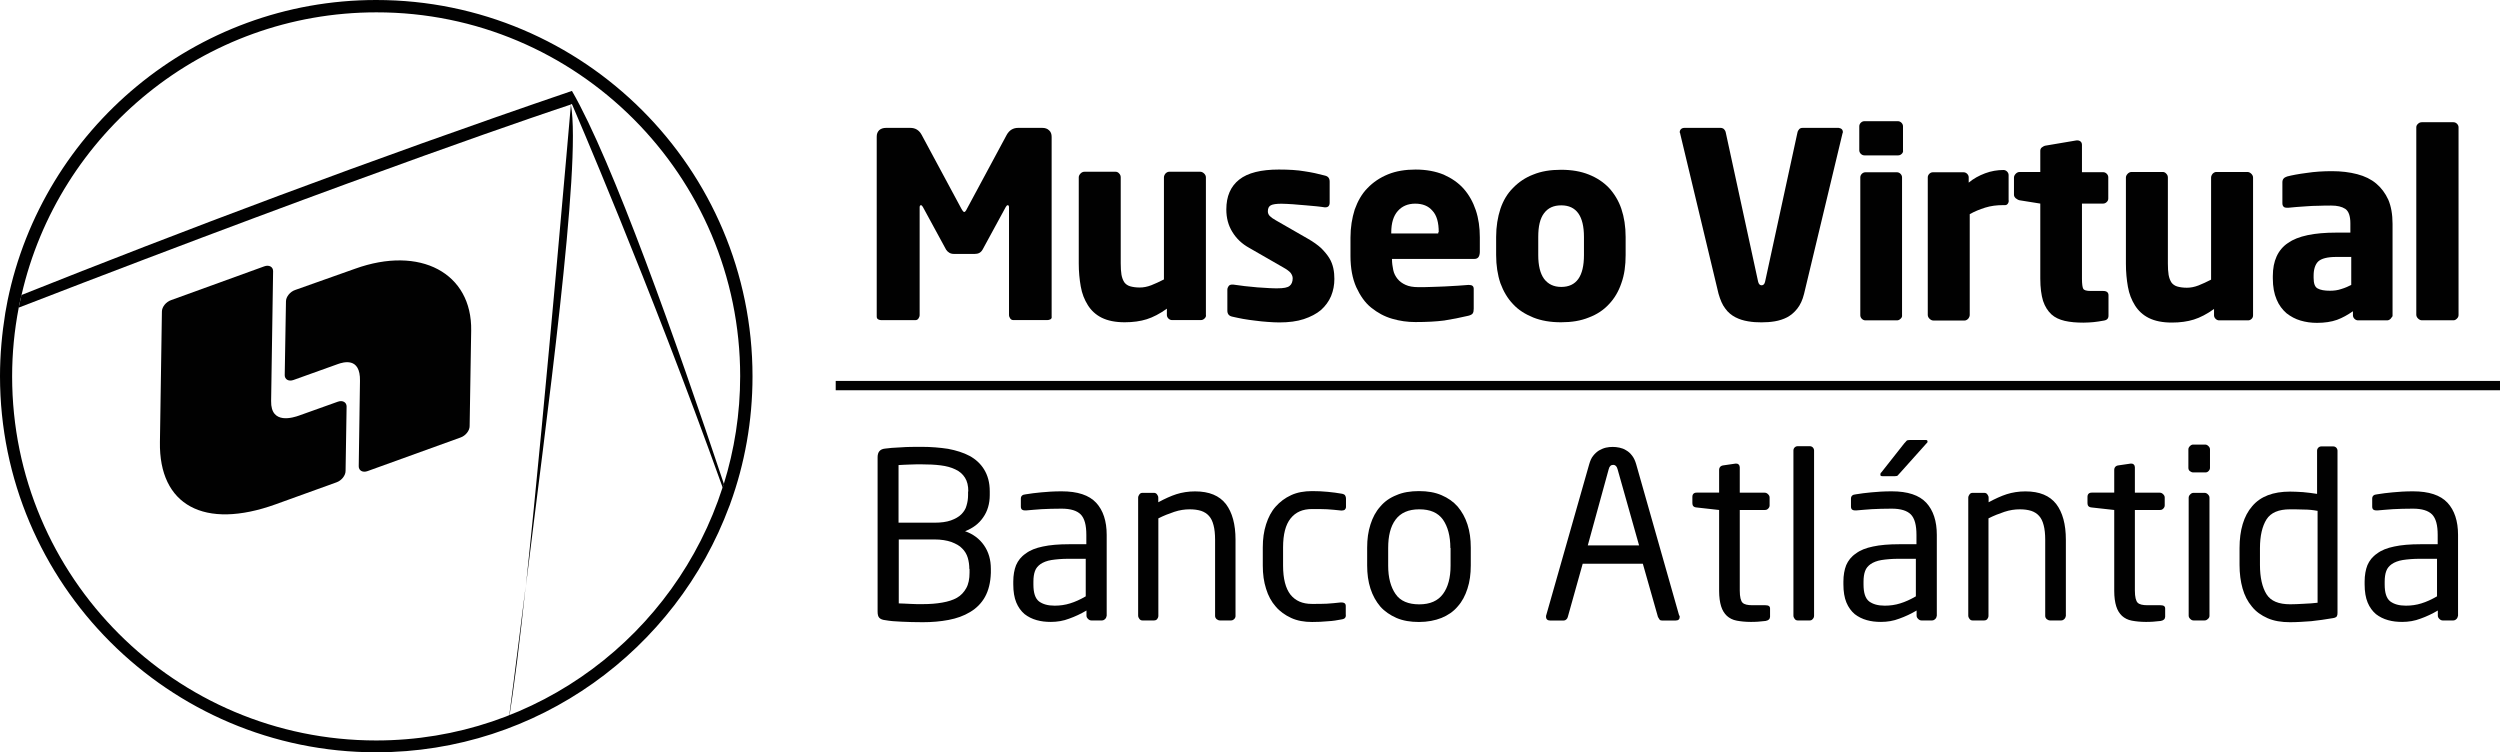
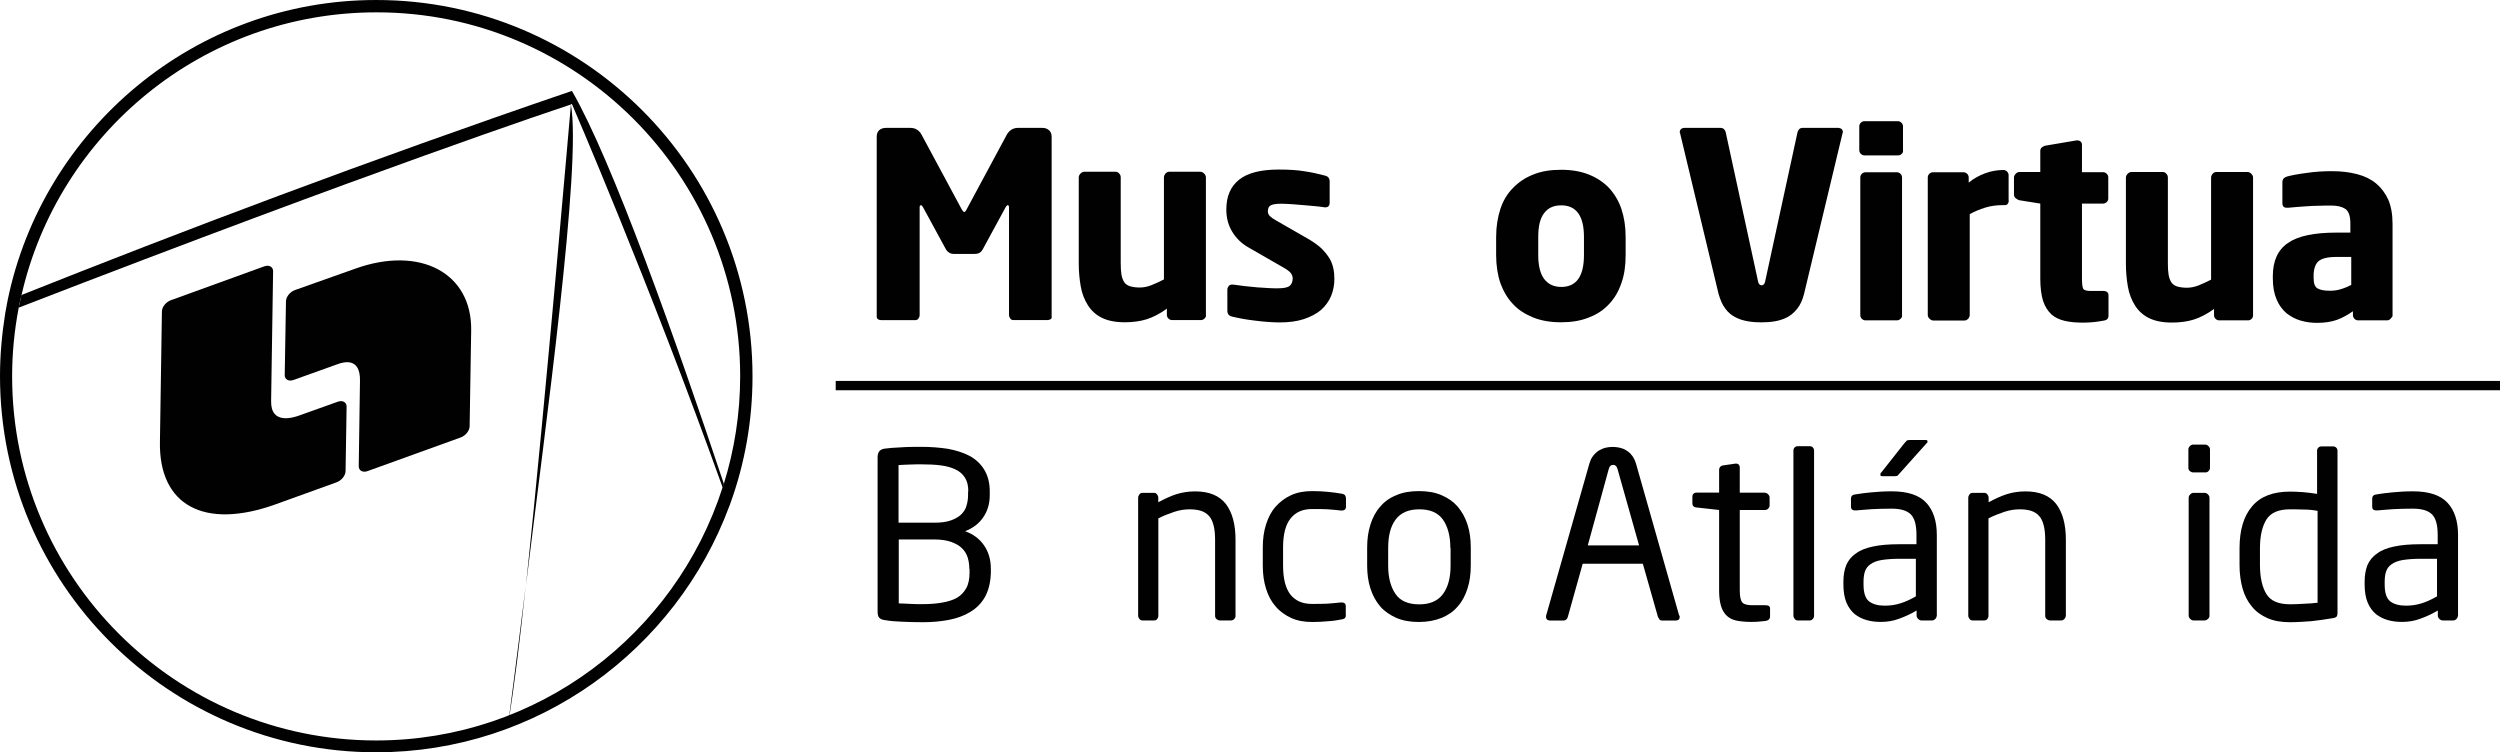
<svg xmlns="http://www.w3.org/2000/svg" version="1.1" id="Capa_1" x="0px" y="0px" viewBox="0 0 340.16 102.36" style="enable-background:new 0 0 340.16 102.36;" xml:space="preserve">
  <style type="text/css">
	.st0{fill:#010101;}
</style>
  <g id="Layer_1_1_">
    <g>
      <g>
        <g>
          <g>
            <path class="st0" d="M71.53,79.71c-1.34,10.86-2.37,18.63-2.37,18.63C69.98,93.46,70.77,86.93,71.53,79.71z" />
            <g>
              <path class="st0" d="M77.68,14.16v0.03c0.1-0.03,0.14-0.03,0.14-0.03s10.48,24.2,20.52,52.21c0.07-0.17,0.1-0.34,0.17-0.48        c-6.5-19.46-15.19-44.03-20.69-53.52c-27.7,9.45-53.42,19.21-74.9,27.77c-0.14,0.58-0.24,1.13-0.38,1.72        c48.95-18.94,73.04-26.95,75.14-27.64C77.68,14.2,77.68,14.16,77.68,14.16z" />
              <path class="st0" d="M77.68,14.23c-0.14,1.48-3.3,38.64-6.12,65.48C74.25,57.64,79.16,22.45,77.68,14.23c0-0.03,0-0.03,0-0.03        C77.68,14.16,77.68,14.2,77.68,14.23z" />
              <path class="st0" d="M99.37,68.51c1.96-5.4,3.02-11.24,3.02-17.29C102.4,22.96,79.44,0,51.18,0C26.5,0,5.81,17.6,1.03,40.9        c-0.1,0.55-0.21,1.1-0.31,1.68C0.27,45.37,0,48.26,0,51.18c0,28.22,22.96,51.18,51.18,51.18c22,0,40.8-13.96,48.05-33.48        C99.27,68.78,99.34,68.64,99.37,68.51z M51.18,100.75c-27.33,0-49.53-22.21-49.53-49.53c0-3.2,0.31-6.29,0.89-9.32        c0.1-0.58,0.24-1.13,0.38-1.72c5.02-22.03,24.75-38.5,48.29-38.5c27.29-0.03,49.5,22.21,49.5,49.5        c0,5.12-0.79,10.04-2.23,14.68c-0.07,0.17-0.1,0.34-0.17,0.48C91.91,86.28,73.21,100.75,51.18,100.75z" />
            </g>
            <g>
              <path class="st0" d="M23.27,40.84c-0.69,0.24-1.24,0.93-1.24,1.55l-0.27,17.77c-0.14,8.59,6.02,11.96,15.74,8.46l8.28-2.99        c0.69-0.24,1.24-0.93,1.24-1.55l0.14-8.77c0-0.58-0.55-0.89-1.2-0.65l-5.29,1.89c-0.69,0.24-3.85,1.31-3.78-1.99l0.27-17.67        c0-0.58-0.55-0.89-1.2-0.65L23.27,40.84z" />
              <path class="st0" d="M40.15,39.46c-0.69,0.24-1.24,0.93-1.24,1.55l-0.17,10.04c0,0.58,0.55,0.89,1.2,0.65l6.05-2.17        c0.69-0.24,3.06-1,2.99,2.3l-0.17,11.62c0,0.58,0.55,0.89,1.2,0.65l12.65-4.57c0.69-0.24,1.24-0.93,1.24-1.55l0.21-12.99        c0.14-7.84-6.94-11.62-15.81-8.42L40.15,39.46z" />
            </g>
          </g>
        </g>
      </g>
      <g>
        <path class="st0" d="M142.92,43.45c-0.14,0.07-0.27,0.1-0.41,0.1h-4.64c-0.17,0-0.31-0.07-0.41-0.21s-0.17-0.31-0.17-0.48V28.19     c0-0.17-0.07-0.27-0.17-0.27s-0.17,0.07-0.27,0.24l-3.16,5.81c-0.24,0.41-0.58,0.58-1.07,0.58h-2.82c-0.48,0-0.82-0.21-1.07-0.58     l-3.16-5.81c-0.1-0.17-0.17-0.24-0.27-0.24c-0.1,0-0.17,0.1-0.17,0.27v14.68c0,0.17-0.07,0.34-0.17,0.48     c-0.1,0.14-0.24,0.21-0.41,0.21h-4.64c-0.14,0-0.27-0.03-0.41-0.1c-0.14-0.07-0.21-0.21-0.21-0.38V18.6     c0-0.38,0.1-0.65,0.34-0.89c0.24-0.21,0.55-0.31,0.93-0.31h3.3c0.69,0,1.2,0.31,1.55,0.96l5.4,10.04     c0.17,0.31,0.31,0.45,0.38,0.45c0.1,0,0.24-0.14,0.38-0.45l5.4-10.04c0.34-0.62,0.86-0.96,1.55-0.96h3.3     c0.38,0,0.69,0.1,0.93,0.34c0.24,0.21,0.34,0.52,0.34,0.89v24.4C143.13,43.24,143.06,43.38,142.92,43.45z" />
        <path class="st0" d="M163.89,43.34c-0.14,0.14-0.31,0.21-0.48,0.21h-3.95c-0.17,0-0.34-0.07-0.48-0.21     c-0.14-0.14-0.21-0.31-0.21-0.48V42c-0.96,0.69-1.89,1.17-2.75,1.44s-1.86,0.41-2.99,0.41c-1.27,0-2.3-0.21-3.13-0.62     c-0.82-0.41-1.44-1-1.89-1.72s-0.79-1.55-0.96-2.54c-0.17-0.96-0.27-1.99-0.27-3.13V24.13c0-0.17,0.07-0.34,0.24-0.52     c0.14-0.14,0.31-0.24,0.52-0.24h4.26c0.17,0,0.34,0.07,0.48,0.24c0.14,0.14,0.21,0.31,0.21,0.52v11.69c0,0.62,0.03,1.13,0.1,1.55     c0.07,0.41,0.21,0.76,0.38,1.03c0.17,0.24,0.45,0.45,0.79,0.55c0.34,0.1,0.79,0.17,1.31,0.17s1.03-0.1,1.58-0.31     c0.55-0.21,1.1-0.48,1.72-0.79V24.13c0-0.17,0.07-0.34,0.21-0.52c0.14-0.14,0.31-0.24,0.48-0.24h4.26c0.17,0,0.34,0.07,0.52,0.24     c0.14,0.14,0.24,0.31,0.24,0.52v18.7C164.13,43.04,164.03,43.21,163.89,43.34z" />
        <path class="st0" d="M181.56,37.95c0,0.82-0.14,1.58-0.45,2.34c-0.31,0.72-0.76,1.34-1.37,1.89c-0.62,0.52-1.41,0.93-2.34,1.24     s-2.06,0.45-3.33,0.45c-0.48,0-1.03-0.03-1.58-0.07c-0.55-0.03-1.1-0.1-1.68-0.17c-0.58-0.07-1.13-0.14-1.68-0.24     s-1.03-0.21-1.48-0.31c-0.45-0.1-0.65-0.38-0.65-0.82v-2.85c0-0.17,0.07-0.34,0.17-0.48c0.1-0.14,0.27-0.21,0.48-0.21h0.14     c0.48,0.07,1,0.14,1.58,0.21s1.13,0.1,1.72,0.17c0.55,0.03,1.1,0.07,1.58,0.1c0.48,0.03,0.86,0.03,1.13,0.03     c0.86,0,1.41-0.1,1.68-0.34c0.27-0.21,0.41-0.58,0.41-1.03c0-0.24-0.1-0.48-0.27-0.72c-0.17-0.21-0.52-0.48-1.03-0.76l-4.61-2.65     c-1-0.55-1.75-1.27-2.3-2.17c-0.55-0.89-0.82-1.89-0.82-3.06c0-1.79,0.58-3.13,1.75-4.06c1.17-0.93,2.99-1.37,5.4-1.37     c1.37,0,2.54,0.07,3.51,0.24c0.96,0.14,1.86,0.34,2.75,0.58c0.45,0.1,0.65,0.38,0.65,0.82v2.85c0,0.45-0.21,0.65-0.58,0.65h-0.1     c-0.27-0.03-0.62-0.1-1.1-0.14c-0.48-0.03-0.96-0.1-1.55-0.14c-0.55-0.03-1.1-0.1-1.68-0.14c-0.58-0.03-1.1-0.07-1.55-0.07     c-0.69,0-1.17,0.07-1.44,0.21c-0.27,0.14-0.41,0.41-0.41,0.82c0,0.27,0.1,0.48,0.27,0.65c0.17,0.17,0.45,0.38,0.82,0.58     l4.37,2.51c0.72,0.41,1.34,0.86,1.79,1.27c0.45,0.45,0.82,0.89,1.1,1.34s0.45,0.93,0.55,1.37     C181.53,37.02,181.56,37.5,181.56,37.95z" />
-         <path class="st0" d="M200.6,35.23H189.4v0.07c0,0.48,0.07,0.96,0.17,1.44c0.1,0.48,0.31,0.86,0.58,1.2     c0.27,0.34,0.65,0.62,1.1,0.82c0.45,0.21,1.03,0.31,1.75,0.31c0.55,0,1.17,0,1.79-0.03c0.62-0.03,1.27-0.03,1.89-0.07     s1.2-0.07,1.75-0.1c0.55-0.03,1-0.07,1.34-0.1h0.1c0.45,0,0.65,0.17,0.65,0.55V42c0,0.27-0.03,0.48-0.14,0.65     c-0.1,0.14-0.31,0.24-0.58,0.31c-1.13,0.27-2.23,0.48-3.3,0.65c-1.07,0.14-2.37,0.21-3.92,0.21c-1.07,0-2.1-0.14-3.16-0.45     c-1.07-0.31-1.99-0.82-2.85-1.51s-1.51-1.65-2.03-2.78c-0.52-1.17-0.79-2.58-0.79-4.26v-2.47c0-1.41,0.21-2.68,0.58-3.85     c0.41-1.13,0.96-2.13,1.75-2.92c0.76-0.79,1.68-1.41,2.78-1.86c1.1-0.45,2.37-0.65,3.75-0.65c1.44,0,2.72,0.24,3.82,0.69     c1.07,0.48,1.99,1.1,2.72,1.92c0.72,0.82,1.27,1.79,1.65,2.92c0.38,1.13,0.55,2.37,0.55,3.68v2.03     C201.32,34.96,201.08,35.23,200.6,35.23z M195.76,31.59c0-1.31-0.27-2.3-0.86-2.92c-0.55-0.65-1.34-0.96-2.34-0.96     c-1,0-1.79,0.34-2.37,1c-0.58,0.65-0.89,1.62-0.89,2.92v0.14h6.39v-0.17H195.76z" />
        <path class="st0" d="M220.61,38.53c-0.38,1.13-0.96,2.1-1.68,2.85c-0.72,0.79-1.65,1.41-2.75,1.82c-1.1,0.45-2.34,0.65-3.78,0.65     s-2.68-0.21-3.78-0.65c-1.1-0.45-2.03-1.03-2.75-1.82c-0.76-0.79-1.31-1.75-1.72-2.85c-0.38-1.13-0.58-2.41-0.58-3.82v-2.47     c0-1.41,0.21-2.68,0.58-3.82c0.38-1.13,0.96-2.1,1.72-2.85c0.76-0.79,1.68-1.41,2.75-1.82c1.1-0.45,2.34-0.65,3.78-0.65     s2.68,0.21,3.78,0.65s1.99,1.03,2.75,1.82c0.72,0.79,1.31,1.75,1.68,2.85c0.38,1.13,0.58,2.41,0.58,3.82v2.47     C221.19,36.13,221.02,37.4,220.61,38.53z M215.52,32.24c0-2.85-1.03-4.3-3.09-4.3c-1.03,0-1.79,0.34-2.34,1.07     s-0.79,1.79-0.79,3.23v2.47c0,1.44,0.27,2.51,0.79,3.23c0.55,0.72,1.31,1.1,2.34,1.1c2.06,0,3.09-1.44,3.09-4.33V32.24z" />
        <path class="st0" d="M250.75,18.01c0,0.03,0,0.03-0.03,0.07c0,0.03-0.03,0.07-0.03,0.1l-5.22,21.79     c-0.21,0.86-0.52,1.51-0.93,2.03c-0.41,0.52-0.86,0.89-1.37,1.17c-0.52,0.27-1.1,0.45-1.68,0.55s-1.2,0.14-1.82,0.14     s-1.2-0.03-1.82-0.14c-0.62-0.1-1.17-0.27-1.72-0.55c-0.52-0.27-1-0.65-1.37-1.17c-0.41-0.52-0.69-1.2-0.93-2.03l-5.22-21.79     c0-0.03,0-0.07-0.03-0.1c0,0-0.03-0.03-0.03-0.1c0-0.17,0.07-0.31,0.17-0.41c0.1-0.1,0.27-0.17,0.45-0.17h4.95     c0.17,0,0.34,0.07,0.45,0.17c0.1,0.1,0.21,0.27,0.24,0.45l4.4,20.28c0.07,0.34,0.24,0.52,0.48,0.52s0.41-0.17,0.48-0.52     l4.4-20.28c0.03-0.17,0.14-0.34,0.24-0.45c0.1-0.1,0.24-0.17,0.45-0.17h4.92C250.55,17.46,250.75,17.63,250.75,18.01z" />
        <path class="st0" d="M258.76,20.93c-0.14,0.14-0.31,0.21-0.48,0.21h-4.61c-0.17,0-0.34-0.07-0.48-0.21     c-0.14-0.14-0.21-0.31-0.21-0.48v-3.27c0-0.17,0.07-0.34,0.21-0.48c0.14-0.14,0.31-0.21,0.48-0.21h4.57     c0.17,0,0.34,0.07,0.48,0.21c0.14,0.14,0.21,0.31,0.21,0.48v3.27C258.97,20.62,258.9,20.8,258.76,20.93z M258.59,43.38     c-0.14,0.14-0.31,0.21-0.48,0.21h-4.3c-0.17,0-0.34-0.07-0.48-0.21s-0.21-0.31-0.21-0.48V24.13c0-0.17,0.07-0.34,0.21-0.48     c0.14-0.14,0.31-0.21,0.48-0.21h4.3c0.17,0,0.34,0.07,0.48,0.21c0.14,0.14,0.21,0.31,0.21,0.48v18.73     C258.83,43.07,258.76,43.24,258.59,43.38z" />
        <path class="st0" d="M273.2,27.7c-0.1,0.14-0.21,0.21-0.38,0.21h-0.27c-0.86,0-1.68,0.1-2.44,0.34c-0.76,0.24-1.44,0.52-2.1,0.89     v13.71c0,0.17-0.07,0.34-0.21,0.52c-0.14,0.14-0.31,0.24-0.48,0.24h-4.26c-0.17,0-0.34-0.07-0.52-0.24     c-0.14-0.14-0.24-0.31-0.24-0.52V24.13c0-0.17,0.07-0.34,0.21-0.48c0.14-0.14,0.31-0.21,0.48-0.21h4.19     c0.17,0,0.34,0.07,0.48,0.21s0.21,0.31,0.21,0.48v0.72c0.65-0.55,1.41-0.96,2.23-1.27c0.82-0.31,1.68-0.45,2.51-0.45     c0.17,0,0.34,0.07,0.48,0.21c0.14,0.14,0.21,0.31,0.21,0.48v3.37C273.34,27.4,273.3,27.53,273.2,27.7z" />
        <path class="st0" d="M286.26,43.62c-0.55,0.1-1,0.17-1.41,0.21c-0.41,0.03-0.86,0.07-1.37,0.07c-0.96,0-1.79-0.07-2.54-0.24     c-0.72-0.17-1.34-0.45-1.82-0.89c-0.48-0.45-0.86-1.03-1.13-1.82c-0.24-0.79-0.38-1.79-0.38-3.06V27.7l-2.82-0.45     c-0.17-0.03-0.34-0.14-0.52-0.27c-0.14-0.14-0.24-0.27-0.24-0.48v-2.34c0-0.17,0.07-0.34,0.24-0.52     c0.14-0.14,0.31-0.24,0.52-0.24h2.82v-2.89c0-0.17,0.07-0.34,0.21-0.45c0.14-0.1,0.31-0.21,0.48-0.24l4.26-0.72h0.1     c0.17,0,0.34,0.07,0.45,0.17c0.1,0.1,0.17,0.24,0.17,0.45v3.71h2.89c0.17,0,0.34,0.07,0.48,0.21s0.21,0.31,0.21,0.48v2.89     c0,0.21-0.07,0.34-0.21,0.48c-0.14,0.14-0.31,0.21-0.48,0.21h-2.89v10.24c0,0.69,0.07,1.17,0.17,1.34c0.1,0.21,0.45,0.31,1,0.31     h1.72c0.48,0,0.72,0.21,0.72,0.58v2.72C286.91,43.31,286.71,43.55,286.26,43.62z" />
        <path class="st0" d="M306.37,43.38c-0.14,0.14-0.31,0.21-0.48,0.21h-3.95c-0.17,0-0.34-0.07-0.48-0.21     c-0.14-0.14-0.21-0.31-0.21-0.48v-0.86c-0.96,0.69-1.89,1.17-2.75,1.44c-0.86,0.27-1.86,0.41-2.99,0.41     c-1.27,0-2.3-0.21-3.13-0.62c-0.82-0.41-1.44-1-1.89-1.72c-0.45-0.72-0.79-1.55-0.96-2.54c-0.17-0.96-0.27-1.99-0.27-3.13V24.16     c0-0.17,0.07-0.34,0.24-0.52c0.14-0.14,0.31-0.24,0.52-0.24h4.26c0.17,0,0.34,0.07,0.48,0.24c0.14,0.14,0.21,0.31,0.21,0.52     v11.69c0,0.62,0.03,1.13,0.1,1.55c0.07,0.41,0.21,0.76,0.38,1.03c0.17,0.24,0.45,0.45,0.79,0.55c0.34,0.1,0.79,0.17,1.31,0.17     s1.03-0.1,1.58-0.31c0.55-0.21,1.1-0.48,1.72-0.79V24.16c0-0.17,0.07-0.34,0.21-0.52c0.14-0.14,0.31-0.24,0.48-0.24h4.26     c0.17,0,0.34,0.07,0.52,0.24c0.14,0.14,0.24,0.31,0.24,0.52v18.7C306.57,43.07,306.51,43.24,306.37,43.38z" />
        <path class="st0" d="M325.27,43.38c-0.14,0.14-0.31,0.21-0.48,0.21h-3.95c-0.17,0-0.34-0.07-0.48-0.21s-0.21-0.31-0.21-0.48     v-0.55c-0.69,0.48-1.41,0.89-2.17,1.17c-0.76,0.27-1.68,0.41-2.72,0.41c-0.79,0-1.51-0.1-2.23-0.31c-0.72-0.21-1.34-0.55-1.92-1     c-0.55-0.48-1.03-1.1-1.34-1.86c-0.34-0.79-0.52-1.72-0.52-2.89v-0.31c0-2.06,0.69-3.57,2.06-4.5c1.37-0.96,3.57-1.41,6.6-1.41     h1.89v-1.27c0-1-0.24-1.65-0.69-1.96c-0.48-0.31-1.1-0.45-1.92-0.45c-0.55,0-1.13,0-1.72,0.03c-0.58,0-1.13,0.03-1.65,0.07     c-0.52,0.03-1,0.07-1.41,0.1c-0.41,0.03-0.79,0.07-1.07,0.1h-0.17c-0.17,0-0.34-0.03-0.45-0.14c-0.1-0.1-0.17-0.24-0.17-0.48     v-2.85c0-0.41,0.21-0.65,0.65-0.79c0.65-0.17,1.55-0.34,2.65-0.48c1.1-0.17,2.27-0.24,3.44-0.24c1.27,0,2.41,0.14,3.44,0.41     c1.03,0.27,1.89,0.69,2.58,1.27c0.69,0.58,1.24,1.31,1.65,2.2c0.38,0.89,0.58,1.99,0.58,3.3v12.55     C325.48,43.07,325.41,43.24,325.27,43.38z M319.88,34.96h-1.99c-1.2,0-2.03,0.21-2.47,0.62c-0.41,0.41-0.62,1.07-0.62,1.92v0.31     c0,0.76,0.17,1.24,0.55,1.44c0.38,0.21,0.93,0.31,1.68,0.31c0.55,0,1.07-0.07,1.55-0.24c0.48-0.14,0.93-0.34,1.34-0.55v-3.82     H319.88z" />
-         <path class="st0" d="M334.31,43.34c-0.14,0.14-0.27,0.24-0.48,0.24h-4.3c-0.17,0-0.34-0.07-0.52-0.24     c-0.14-0.14-0.24-0.31-0.24-0.52v-25.5c0-0.17,0.07-0.34,0.24-0.48c0.14-0.14,0.31-0.21,0.52-0.21h4.3     c0.17,0,0.34,0.07,0.48,0.21c0.14,0.14,0.21,0.31,0.21,0.48v25.54C334.52,43.04,334.45,43.21,334.31,43.34z" />
      </g>
      <rect x="113.71" y="51.83" class="st0" width="226.45" height="1.27" />
      <g>
        <path class="st0" d="M134.02,81.22c-0.48,0.86-1.17,1.55-2.03,2.06c-0.86,0.52-1.82,0.86-2.92,1.07     c-1.1,0.21-2.27,0.31-3.51,0.31c-1.07,0-2.03-0.03-2.89-0.07c-0.89-0.03-1.62-0.1-2.23-0.21c-0.34-0.03-0.62-0.14-0.79-0.31     c-0.17-0.17-0.24-0.45-0.24-0.86v-21c0-0.72,0.34-1.1,1-1.17c0.52-0.07,1.24-0.14,2.13-0.17c0.89-0.07,1.86-0.07,2.89-0.07     c1.27,0,2.44,0.1,3.57,0.27c1.1,0.21,2.1,0.52,2.92,0.96s1.51,1.07,1.99,1.86c0.48,0.79,0.76,1.75,0.76,2.96v0.52     c0,1.17-0.31,2.2-0.89,3.02c-0.58,0.86-1.41,1.48-2.47,1.89c1.1,0.38,1.96,1.03,2.58,1.92s0.93,1.96,0.93,3.2v0.55     C134.78,79.26,134.5,80.36,134.02,81.22z M131.75,66.86c0-0.76-0.14-1.37-0.45-1.86s-0.72-0.86-1.31-1.13     c-0.55-0.27-1.2-0.45-1.99-0.55c-0.79-0.1-1.65-0.14-2.61-0.14c-0.55,0-1.1,0-1.65,0.03c-0.55,0.03-1.03,0.03-1.48,0.07v7.84     h4.85c0.93,0,1.68-0.1,2.27-0.31c0.58-0.21,1.07-0.48,1.41-0.82c0.34-0.34,0.62-0.76,0.72-1.2c0.14-0.45,0.21-0.93,0.21-1.44     v-0.48H131.75z M131.89,77.41c0-0.52-0.07-1.03-0.21-1.51c-0.14-0.48-0.41-0.93-0.76-1.27c-0.34-0.38-0.86-0.65-1.48-0.89     c-0.62-0.21-1.37-0.34-2.3-0.34h-4.85v8.7c0.52,0.03,1.07,0.03,1.62,0.07s1.1,0.03,1.65,0.03c1,0,1.86-0.07,2.65-0.21     c0.79-0.14,1.44-0.34,1.99-0.65s0.96-0.76,1.27-1.31s0.45-1.27,0.45-2.1v-0.52H131.89z" />
-         <path class="st0" d="M150.38,84.21c-0.14,0.14-0.27,0.21-0.45,0.21h-1.44c-0.17,0-0.31-0.07-0.45-0.21     c-0.14-0.14-0.21-0.27-0.21-0.45v-0.69c-0.76,0.45-1.55,0.82-2.34,1.1c-0.79,0.31-1.65,0.45-2.51,0.45     c-0.69,0-1.31-0.07-1.92-0.24c-0.62-0.17-1.17-0.45-1.65-0.82c-0.48-0.41-0.86-0.93-1.13-1.58s-0.41-1.48-0.41-2.47v-0.38     c0-0.86,0.14-1.62,0.38-2.23c0.27-0.62,0.69-1.17,1.31-1.58c0.58-0.45,1.37-0.76,2.34-0.96c0.96-0.21,2.17-0.31,3.57-0.31h2.34     v-1.27c0-1.34-0.24-2.23-0.76-2.78c-0.52-0.52-1.37-0.79-2.61-0.79c-1.03,0-1.92,0.03-2.72,0.07c-0.79,0.07-1.48,0.1-2.1,0.17     h-0.17c-0.14,0-0.27-0.03-0.38-0.1c-0.1-0.07-0.17-0.21-0.17-0.41v-1.1c0-0.34,0.21-0.55,0.65-0.58c0.65-0.1,1.37-0.21,2.13-0.27     c0.76-0.07,1.68-0.14,2.75-0.14c2.2,0,3.75,0.52,4.71,1.55c0.96,1.03,1.44,2.51,1.44,4.37v11     C150.55,83.94,150.49,84.11,150.38,84.21z M147.77,76.03h-2.34c-0.96,0-1.72,0.07-2.37,0.17c-0.62,0.1-1.13,0.31-1.48,0.55     c-0.34,0.24-0.62,0.55-0.76,0.96c-0.14,0.38-0.21,0.86-0.21,1.44v0.38c0,1.13,0.24,1.89,0.76,2.3c0.52,0.38,1.2,0.58,2.13,0.58     c0.72,0,1.44-0.1,2.1-0.31c0.69-0.21,1.37-0.52,2.13-0.96v-5.12H147.77z" />
        <path class="st0" d="M167.95,84.21c-0.14,0.14-0.27,0.21-0.45,0.21h-1.51c-0.17,0-0.31-0.07-0.45-0.17     c-0.14-0.14-0.21-0.27-0.21-0.45V73.46c0-0.79-0.07-1.48-0.21-1.99c-0.14-0.55-0.34-0.96-0.62-1.27     c-0.27-0.31-0.65-0.55-1.07-0.69c-0.45-0.14-0.96-0.21-1.55-0.21c-0.69,0-1.37,0.1-2.1,0.34c-0.72,0.24-1.44,0.52-2.17,0.89V83.8     c0,0.17-0.07,0.31-0.17,0.45c-0.14,0.14-0.27,0.17-0.45,0.17h-1.55c-0.17,0-0.31-0.07-0.41-0.21c-0.1-0.14-0.17-0.27-0.17-0.45     V67.72c0-0.17,0.07-0.31,0.17-0.45c0.1-0.14,0.24-0.21,0.41-0.21h1.58c0.17,0,0.31,0.07,0.41,0.21c0.1,0.14,0.17,0.27,0.17,0.45     v0.62c0.89-0.48,1.72-0.86,2.47-1.1c0.76-0.24,1.62-0.38,2.54-0.38c1.92,0,3.3,0.58,4.19,1.72c0.86,1.13,1.31,2.75,1.31,4.85     V83.8C168.12,83.94,168.05,84.11,167.95,84.21z" />
        <path class="st0" d="M183,84.08c-0.07,0.1-0.24,0.17-0.52,0.21c-0.52,0.1-1.13,0.21-1.82,0.24c-0.69,0.07-1.41,0.1-2.13,0.1     c-1.07,0-2.03-0.17-2.85-0.55c-0.82-0.38-1.55-0.89-2.1-1.55c-0.58-0.65-1.03-1.48-1.31-2.41c-0.31-0.96-0.45-1.99-0.45-3.16     v-2.47c0-1.17,0.14-2.2,0.45-3.16c0.31-0.96,0.72-1.75,1.31-2.41c0.58-0.65,1.27-1.17,2.1-1.55c0.82-0.38,1.79-0.55,2.85-0.55     c0.72,0,1.44,0.03,2.13,0.1c0.69,0.07,1.27,0.14,1.82,0.24c0.24,0.03,0.41,0.1,0.52,0.21c0.07,0.1,0.14,0.27,0.14,0.48v1.13     c0,0.17-0.07,0.27-0.17,0.38c-0.1,0.07-0.24,0.1-0.38,0.1h-0.14c-0.69-0.07-1.34-0.14-1.89-0.17c-0.55-0.03-1.24-0.03-2.03-0.03     c-1.27,0-2.23,0.41-2.92,1.27c-0.69,0.86-1.03,2.17-1.03,3.95v2.47c0,1.79,0.34,3.09,1,3.95c0.69,0.86,1.65,1.27,2.92,1.27     c0.79,0,1.44,0,2.03-0.03c0.58-0.03,1.2-0.1,1.89-0.17h0.14c0.14,0,0.27,0.03,0.38,0.1s0.17,0.21,0.17,0.38v1.13     C183.14,83.8,183.11,83.97,183,84.08z" />
        <path class="st0" d="M199.67,80.09c-0.31,0.96-0.72,1.75-1.34,2.44c-0.58,0.69-1.34,1.2-2.2,1.55c-0.86,0.34-1.89,0.55-3.06,0.55     s-2.17-0.17-3.06-0.55c-0.86-0.38-1.62-0.89-2.2-1.55c-0.58-0.69-1.03-1.48-1.34-2.44c-0.31-0.96-0.45-1.99-0.45-3.16v-2.41     c0-1.17,0.14-2.2,0.45-3.16c0.31-0.96,0.72-1.75,1.34-2.44c0.58-0.69,1.31-1.2,2.2-1.55c0.86-0.38,1.89-0.55,3.06-0.55     s2.17,0.17,3.06,0.55c0.89,0.38,1.62,0.89,2.2,1.55c0.58,0.69,1.03,1.48,1.34,2.44c0.31,0.96,0.45,1.99,0.45,3.16v2.41     C200.12,78.1,199.98,79.16,199.67,80.09z M197.34,74.56c0-1.62-0.34-2.89-1-3.85c-0.69-0.96-1.75-1.41-3.23-1.41     c-1.48,0-2.54,0.48-3.23,1.41c-0.69,0.93-1,2.23-1,3.85v2.41c0,1.62,0.34,2.89,1,3.85c0.65,0.96,1.75,1.41,3.23,1.41     c1.48,0,2.54-0.48,3.23-1.41s1.03-2.23,1.03-3.85v-2.41H197.34z" />
        <path class="st0" d="M228.55,83.91c0,0.34-0.17,0.52-0.55,0.52h-1.86c-0.14,0-0.27-0.03-0.34-0.14s-0.14-0.21-0.21-0.34     l-2.06-7.25h-8.18l-2.03,7.25c-0.03,0.14-0.1,0.24-0.21,0.34c-0.1,0.1-0.21,0.14-0.34,0.14h-1.86c-0.34,0-0.55-0.17-0.55-0.52     c0-0.1,0-0.17,0.03-0.21l5.84-20.52c0.14-0.48,0.31-0.89,0.55-1.17c0.24-0.31,0.52-0.55,0.79-0.72c0.31-0.17,0.62-0.31,0.93-0.38     c0.31-0.07,0.62-0.1,0.93-0.1c0.31,0,0.58,0.03,0.93,0.1c0.31,0.07,0.62,0.17,0.93,0.38c0.31,0.17,0.55,0.41,0.79,0.72     c0.24,0.31,0.41,0.69,0.55,1.17l5.84,20.56C228.51,83.73,228.55,83.8,228.55,83.91z M220.09,63.83c-0.1-0.38-0.31-0.58-0.58-0.58     c-0.31,0-0.52,0.17-0.62,0.58l-2.85,10.38h6.98L220.09,63.83z" />
        <path class="st0" d="M240.23,84.49c-0.31,0.03-0.65,0.07-1.03,0.1s-0.72,0.03-1,0.03c-0.72,0-1.34-0.07-1.89-0.17     c-0.55-0.1-1-0.34-1.34-0.65c-0.34-0.31-0.62-0.76-0.79-1.31s-0.27-1.24-0.27-2.1v-11l-3.06-0.34c-0.41-0.03-0.58-0.24-0.58-0.58     v-0.86c0-0.38,0.21-0.58,0.58-0.58h3.06v-3.09c0-0.34,0.21-0.58,0.58-0.62l1.65-0.24h0.1c0.14,0,0.24,0.03,0.34,0.14     s0.14,0.24,0.14,0.38v3.44h3.4c0.17,0,0.31,0.07,0.45,0.21c0.14,0.14,0.21,0.27,0.21,0.45v1.07c0,0.17-0.07,0.31-0.21,0.45     c-0.14,0.14-0.27,0.17-0.45,0.17h-3.4v10.97c0,0.86,0.14,1.41,0.38,1.65c0.24,0.24,0.69,0.34,1.34,0.34h1.75     c0.45,0,0.65,0.14,0.65,0.45v1.13C240.82,84.25,240.61,84.42,240.23,84.49z" />
        <path class="st0" d="M246.66,84.21c-0.1,0.14-0.24,0.21-0.41,0.21h-1.65c-0.17,0-0.31-0.07-0.41-0.21     c-0.1-0.14-0.17-0.27-0.17-0.45V61.29c0-0.17,0.07-0.31,0.17-0.41c0.1-0.1,0.24-0.17,0.41-0.17h1.65c0.17,0,0.31,0.07,0.41,0.17     c0.1,0.1,0.17,0.27,0.17,0.41v22.48C246.83,83.94,246.77,84.11,246.66,84.21z" />
        <path class="st0" d="M263.33,84.21c-0.14,0.14-0.27,0.21-0.45,0.21h-1.44c-0.17,0-0.31-0.07-0.45-0.21     c-0.14-0.14-0.21-0.27-0.21-0.45v-0.69c-0.76,0.45-1.55,0.82-2.34,1.1c-0.79,0.31-1.65,0.45-2.51,0.45     c-0.69,0-1.31-0.07-1.92-0.24c-0.62-0.17-1.17-0.45-1.65-0.82c-0.48-0.41-0.86-0.93-1.13-1.58c-0.27-0.65-0.41-1.48-0.41-2.47     v-0.38c0-0.86,0.14-1.62,0.38-2.23c0.27-0.62,0.69-1.17,1.31-1.58c0.58-0.45,1.37-0.76,2.34-0.96c0.96-0.21,2.17-0.31,3.57-0.31     h2.34v-1.27c0-1.34-0.24-2.23-0.76-2.78c-0.52-0.52-1.37-0.79-2.61-0.79c-1.03,0-1.92,0.03-2.72,0.07     c-0.79,0.07-1.48,0.1-2.1,0.17h-0.17c-0.14,0-0.27-0.03-0.38-0.1c-0.1-0.07-0.17-0.21-0.17-0.41v-1.1c0-0.34,0.21-0.55,0.65-0.58     c0.65-0.1,1.37-0.21,2.13-0.27c0.76-0.07,1.68-0.14,2.75-0.14c2.2,0,3.75,0.52,4.71,1.55c0.96,1.03,1.44,2.51,1.44,4.37v11     C263.51,83.94,263.44,84.11,263.33,84.21z M260.72,76.03h-2.34c-0.96,0-1.72,0.07-2.37,0.17c-0.62,0.1-1.13,0.31-1.48,0.55     c-0.34,0.24-0.62,0.55-0.76,0.96c-0.14,0.38-0.21,0.86-0.21,1.44v0.38c0,1.13,0.24,1.89,0.76,2.3c0.52,0.38,1.2,0.58,2.13,0.58     c0.72,0,1.44-0.1,2.1-0.31c0.69-0.21,1.37-0.52,2.13-0.96v-5.12H260.72z M262.27,60.08c0,0.07-0.03,0.17-0.14,0.24l-3.57,3.99     c-0.14,0.17-0.27,0.27-0.34,0.38c-0.07,0.07-0.21,0.1-0.38,0.1h-1.72c-0.21,0-0.27-0.07-0.27-0.21c0-0.14,0.03-0.24,0.14-0.31     l3.09-3.92c0.14-0.17,0.27-0.27,0.34-0.38c0.07-0.07,0.21-0.1,0.41-0.1h2.1C262.16,59.84,262.27,59.91,262.27,60.08z" />
        <path class="st0" d="M280.9,84.21c-0.14,0.14-0.27,0.21-0.45,0.21h-1.51c-0.17,0-0.31-0.07-0.45-0.17     c-0.14-0.14-0.21-0.27-0.21-0.45V73.46c0-0.79-0.07-1.48-0.21-1.99c-0.14-0.55-0.34-0.96-0.62-1.27     c-0.27-0.31-0.65-0.55-1.07-0.69c-0.45-0.14-0.96-0.21-1.55-0.21c-0.69,0-1.37,0.1-2.1,0.34c-0.72,0.24-1.44,0.52-2.17,0.89V83.8     c0,0.17-0.07,0.31-0.17,0.45c-0.14,0.14-0.27,0.17-0.45,0.17h-1.55c-0.17,0-0.31-0.07-0.41-0.21c-0.1-0.14-0.17-0.27-0.17-0.45     V67.72c0-0.17,0.07-0.31,0.17-0.45c0.1-0.14,0.24-0.21,0.41-0.21H270c0.17,0,0.31,0.07,0.41,0.21c0.1,0.14,0.17,0.27,0.17,0.45     v0.62c0.89-0.48,1.72-0.86,2.47-1.1c0.76-0.24,1.62-0.38,2.54-0.38c1.92,0,3.3,0.58,4.19,1.72c0.86,1.13,1.31,2.75,1.31,4.85     V83.8C281.07,83.94,281,84.11,280.9,84.21z" />
-         <path class="st0" d="M293.99,84.49c-0.31,0.03-0.65,0.07-1.03,0.1c-0.38,0.03-0.72,0.03-1,0.03c-0.72,0-1.34-0.07-1.89-0.17     s-1-0.34-1.34-0.65c-0.34-0.31-0.62-0.76-0.79-1.31c-0.17-0.55-0.27-1.24-0.27-2.1v-11l-3.06-0.34     c-0.41-0.03-0.58-0.24-0.58-0.58v-0.86c0-0.38,0.21-0.58,0.58-0.58h3.06v-3.09c0-0.34,0.21-0.58,0.58-0.62l1.65-0.24h0.1     c0.14,0,0.24,0.03,0.34,0.14c0.1,0.1,0.14,0.24,0.14,0.38v3.44h3.4c0.17,0,0.31,0.07,0.45,0.21c0.14,0.14,0.21,0.27,0.21,0.45     v1.07c0,0.17-0.07,0.31-0.21,0.45c-0.14,0.14-0.27,0.17-0.45,0.17h-3.4v10.97c0,0.86,0.14,1.41,0.38,1.65     c0.24,0.24,0.69,0.34,1.34,0.34h1.75c0.45,0,0.65,0.14,0.65,0.45v1.13C294.58,84.25,294.37,84.42,293.99,84.49z" />
        <path class="st0" d="M300.49,64.11c-0.14,0.14-0.27,0.17-0.45,0.17h-1.62c-0.17,0-0.31-0.07-0.45-0.17     c-0.14-0.1-0.21-0.27-0.21-0.45v-2.51c0-0.17,0.07-0.31,0.21-0.45c0.14-0.14,0.27-0.21,0.45-0.21h1.62     c0.17,0,0.31,0.07,0.45,0.21c0.14,0.14,0.21,0.27,0.21,0.45v2.51C300.7,63.83,300.63,63.97,300.49,64.11z M300.42,84.21     c-0.14,0.14-0.27,0.21-0.45,0.21h-1.51c-0.17,0-0.31-0.07-0.45-0.21c-0.14-0.14-0.21-0.27-0.21-0.45V67.72     c0-0.17,0.07-0.31,0.21-0.45c0.14-0.14,0.27-0.21,0.45-0.21h1.51c0.17,0,0.31,0.07,0.45,0.21c0.14,0.14,0.21,0.27,0.21,0.45V83.8     C300.63,83.94,300.56,84.11,300.42,84.21z" />
        <path class="st0" d="M317.95,83.87c-0.07,0.1-0.27,0.21-0.55,0.24c-1,0.17-1.96,0.31-2.92,0.41c-0.96,0.07-1.92,0.14-2.89,0.14     c-1.17,0-2.2-0.17-3.06-0.55c-0.86-0.38-1.58-0.89-2.13-1.58c-0.58-0.69-1-1.51-1.27-2.47c-0.27-0.96-0.41-2.03-0.41-3.2v-2.27     c0-2.47,0.58-4.4,1.72-5.71c1.13-1.34,2.85-1.99,5.16-1.99c0.48,0,1.07,0.03,1.75,0.07c0.69,0.07,1.34,0.14,1.92,0.24v-5.88     c0-0.17,0.07-0.31,0.17-0.41c0.1-0.1,0.24-0.17,0.41-0.17h1.62c0.17,0,0.31,0.07,0.41,0.17c0.1,0.1,0.17,0.27,0.17,0.41v22.07     C318.06,83.6,318.02,83.73,317.95,83.87z M315.27,69.5c-0.52-0.1-1.13-0.17-1.86-0.17c-0.72-0.03-1.34-0.03-1.82-0.03     c-1.55,0-2.61,0.45-3.2,1.37c-0.58,0.93-0.89,2.23-0.89,3.92v2.27c0,1.72,0.31,3.06,0.89,3.99c0.58,0.93,1.65,1.37,3.23,1.37     c0.55,0,1.17-0.03,1.86-0.07c0.69-0.03,1.31-0.07,1.86-0.14V69.5H315.27z" />
        <path class="st0" d="M334.25,84.21c-0.14,0.14-0.27,0.21-0.45,0.21h-1.44c-0.17,0-0.31-0.07-0.45-0.21     c-0.14-0.14-0.21-0.27-0.21-0.45v-0.69c-0.76,0.45-1.55,0.82-2.34,1.1c-0.79,0.31-1.65,0.45-2.51,0.45     c-0.69,0-1.31-0.07-1.92-0.24c-0.62-0.17-1.17-0.45-1.65-0.82c-0.48-0.41-0.86-0.93-1.13-1.58c-0.27-0.65-0.41-1.48-0.41-2.47     v-0.38c0-0.86,0.14-1.62,0.38-2.23c0.27-0.62,0.69-1.17,1.31-1.58c0.58-0.45,1.37-0.76,2.34-0.96c0.96-0.21,2.17-0.31,3.57-0.31     h2.34v-1.27c0-1.34-0.24-2.23-0.76-2.78c-0.52-0.52-1.37-0.79-2.61-0.79c-1.03,0-1.92,0.03-2.72,0.07     c-0.79,0.07-1.48,0.1-2.1,0.17h-0.17c-0.14,0-0.27-0.03-0.38-0.1c-0.1-0.07-0.17-0.21-0.17-0.41v-1.1c0-0.34,0.21-0.55,0.65-0.58     c0.65-0.1,1.37-0.21,2.13-0.27c0.76-0.07,1.68-0.14,2.75-0.14c2.2,0,3.75,0.52,4.71,1.55c0.96,1.03,1.44,2.51,1.44,4.37v11     C334.42,83.94,334.35,84.11,334.25,84.21z M331.63,76.03h-2.34c-0.96,0-1.72,0.07-2.37,0.17c-0.62,0.1-1.13,0.31-1.48,0.55     c-0.34,0.24-0.62,0.55-0.76,0.96c-0.14,0.38-0.21,0.86-0.21,1.44v0.38c0,1.13,0.24,1.89,0.76,2.3c0.52,0.38,1.2,0.58,2.13,0.58     c0.72,0,1.44-0.1,2.1-0.31c0.69-0.21,1.37-0.52,2.13-0.96v-5.12H331.63z" />
      </g>
    </g>
  </g>
</svg>